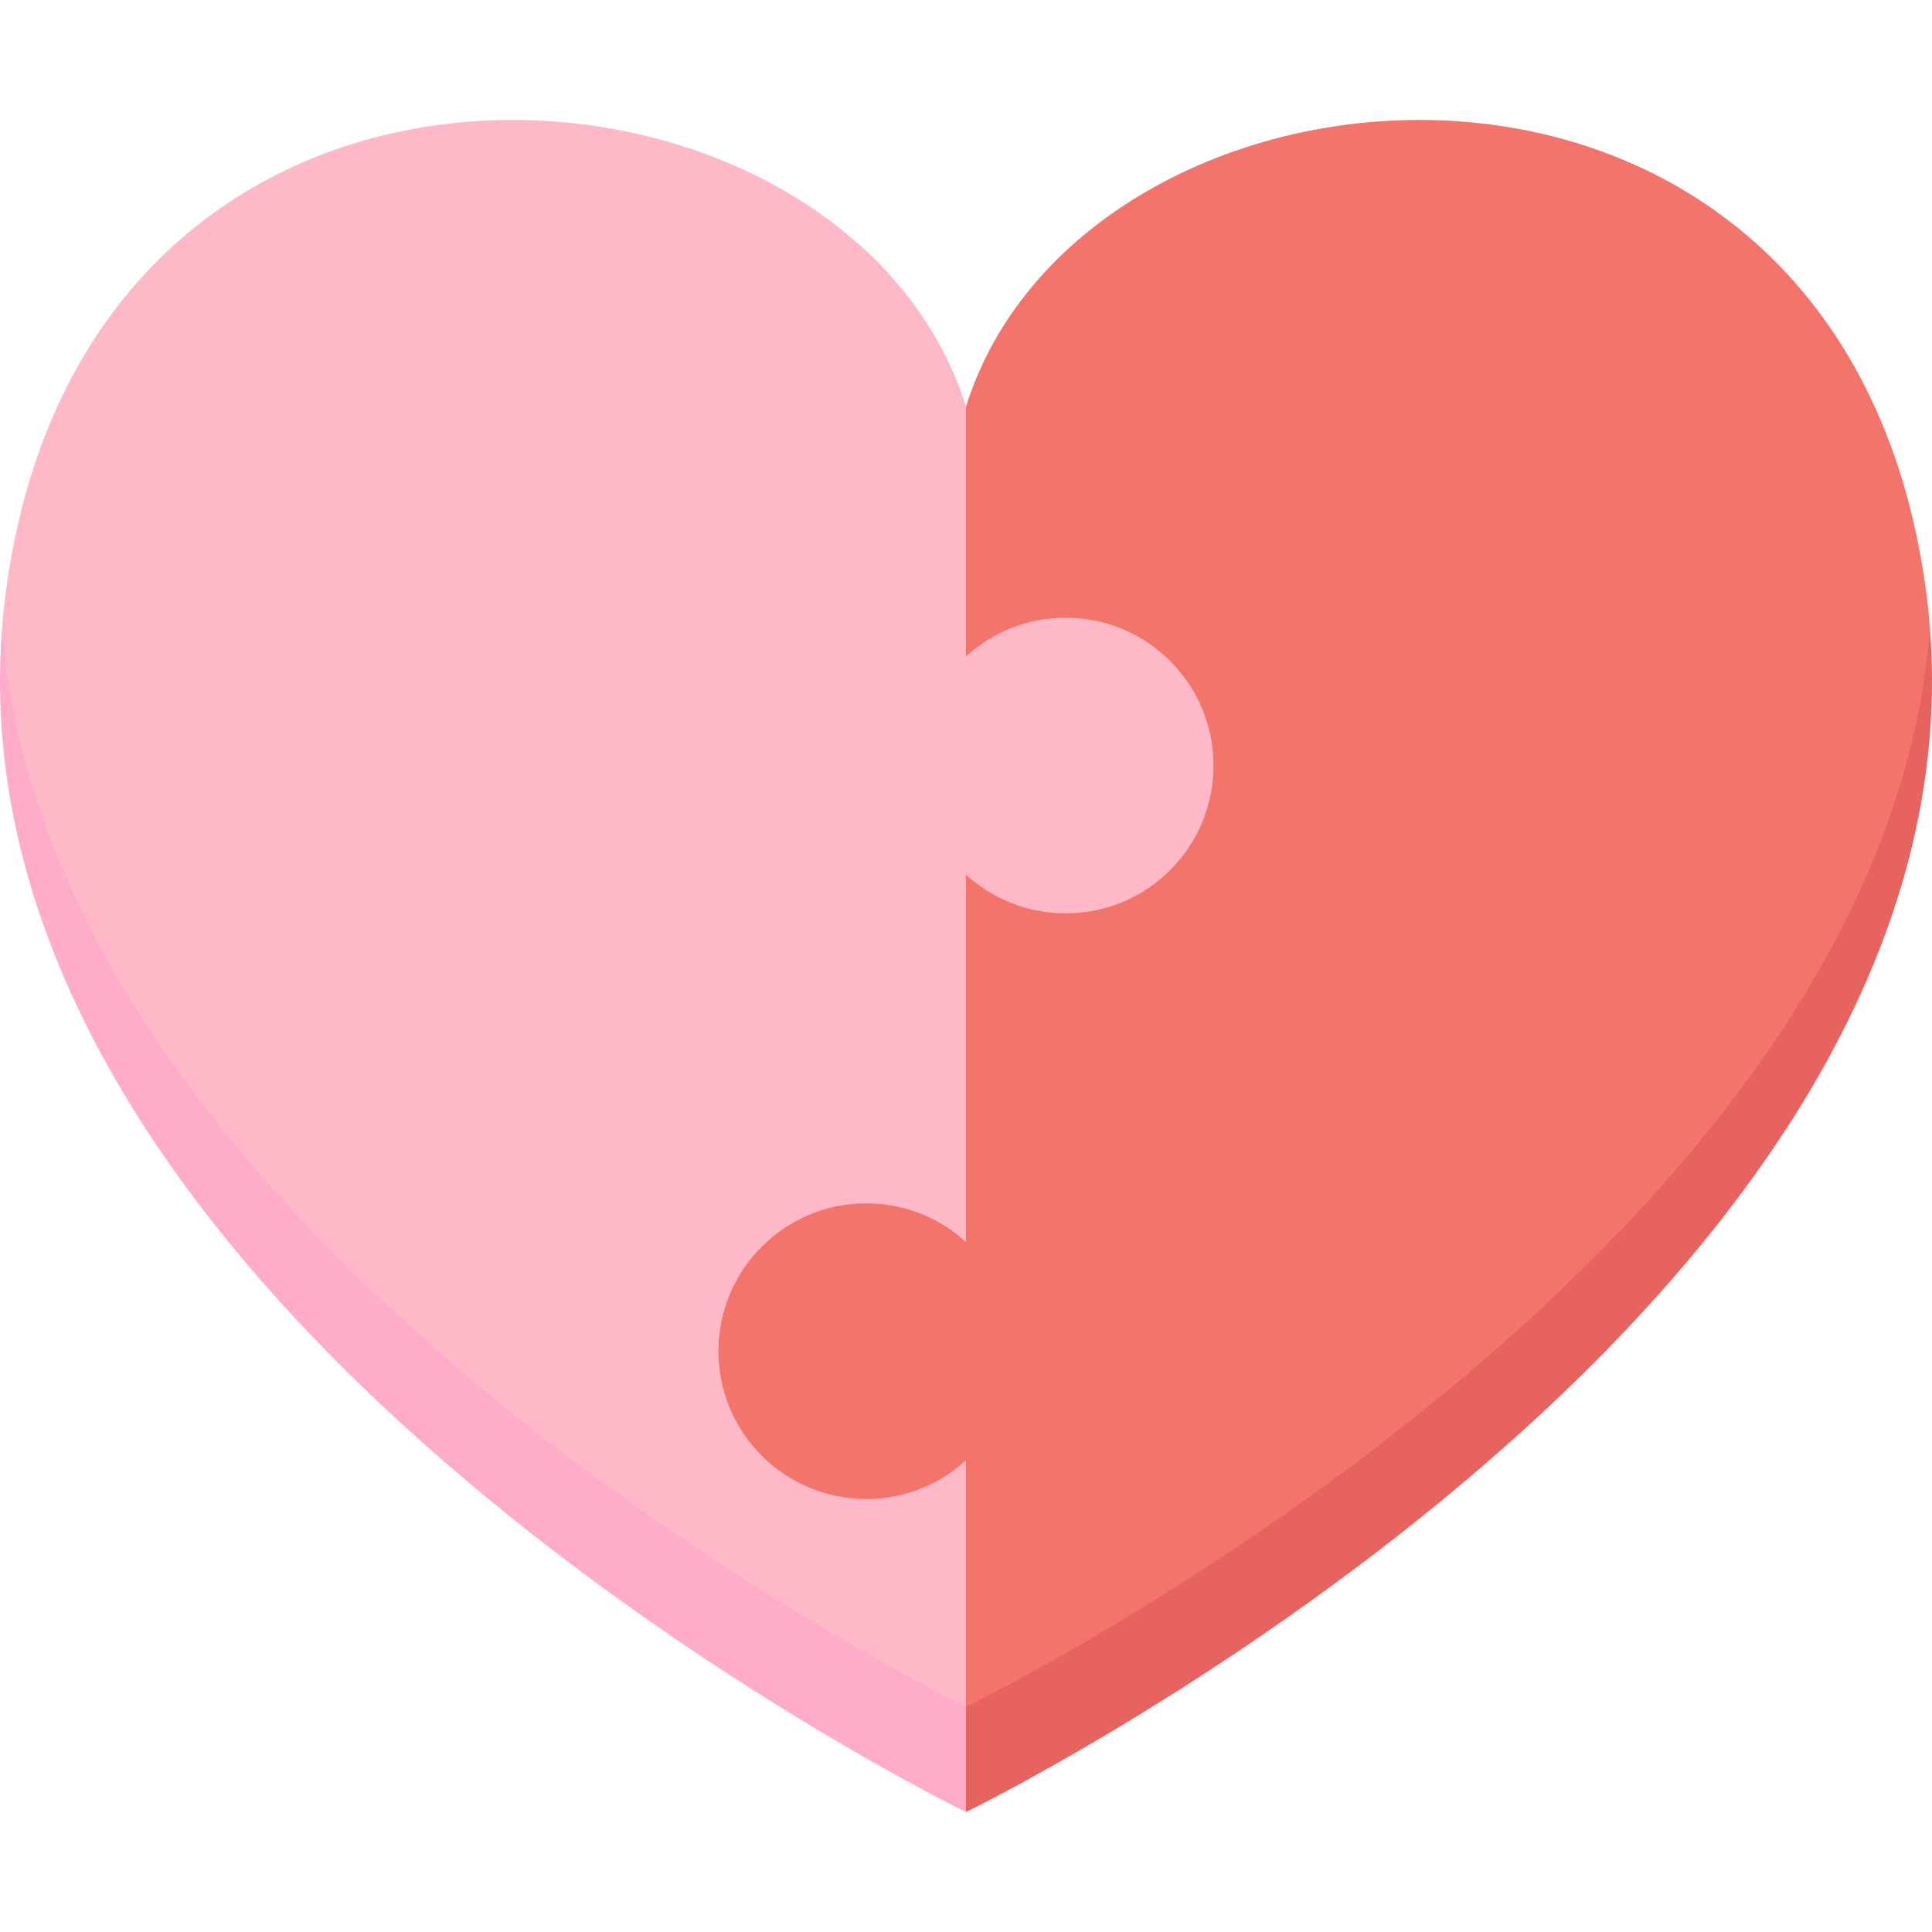
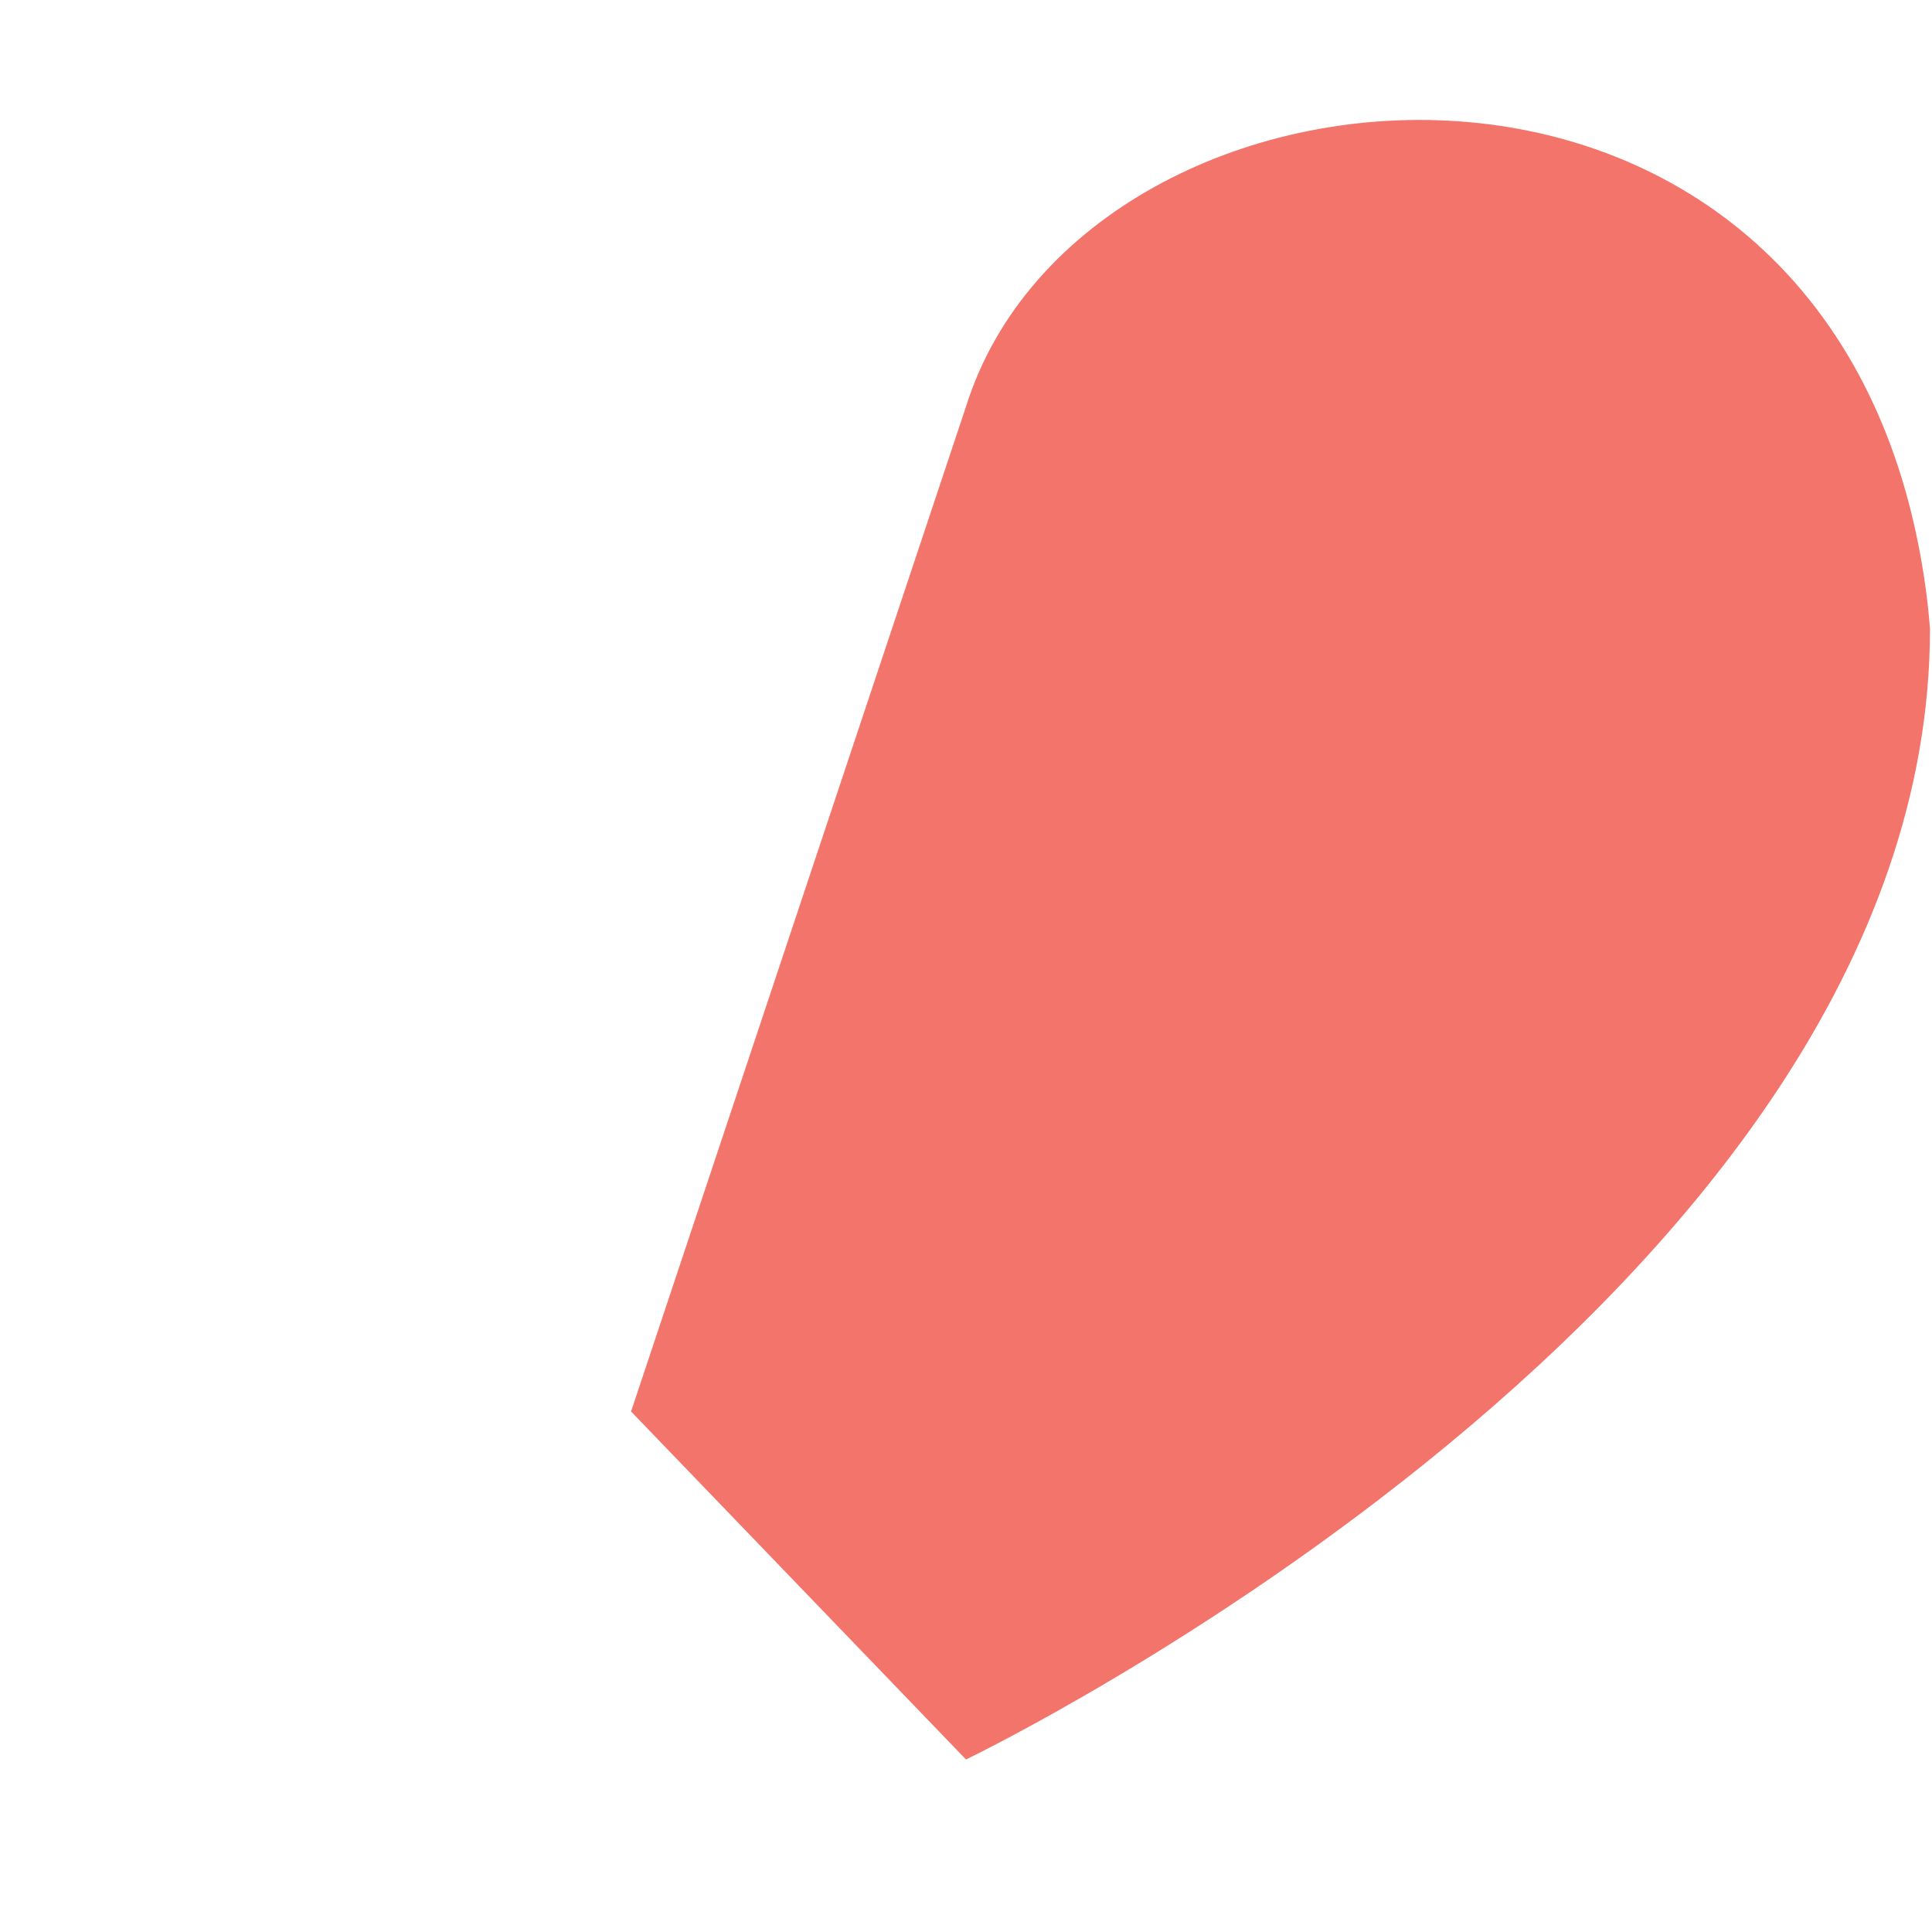
<svg xmlns="http://www.w3.org/2000/svg" id="Capa_1" enable-background="new 0 0 512 512" height="512" viewBox="0 0 512 512" width="512">
  <g>
    <g>
      <path d="m256 466.282s255.465-122.617 255.465-299.654c-.272-3.513-.635-7.042-1.121-10.592-22.613-165.299-222.79-148.97-254.344-48.279l-88.759 266.304z" fill="#f3746b" />
-       <path d="m256 386.993c-6.966 6.369-16.24 10.256-26.422 10.256-21.635 0-39.174-17.539-39.174-39.174s17.539-39.174 39.174-39.174c10.182 0 19.456 3.887 26.422 10.256v-97.359c6.966 6.369 16.24 10.255 26.423 10.255 21.635 0 39.174-17.539 39.174-39.174s-17.539-39.174-39.174-39.174c-10.183 0-19.456 3.887-26.423 10.255v-66.203c-31.555-100.691-231.731-117.02-254.344 48.279-.486 3.55-.849 7.08-1.121 10.592 0 181.544 255.465 299.654 255.465 299.654z" fill="#ffb8c7" />
-       <path d="m256 452.34-10.516 13.942 10.516 13.93s269.575-131.072 255.465-313.584c-13.023 167.837-255.465 285.712-255.465 285.712z" fill="#e7635f" />
-       <path d="m256 452.34s-242.441-117.874-255.465-285.712c-14.109 182.512 255.465 313.584 255.465 313.584z" fill="#ffacca" />
    </g>
  </g>
</svg>